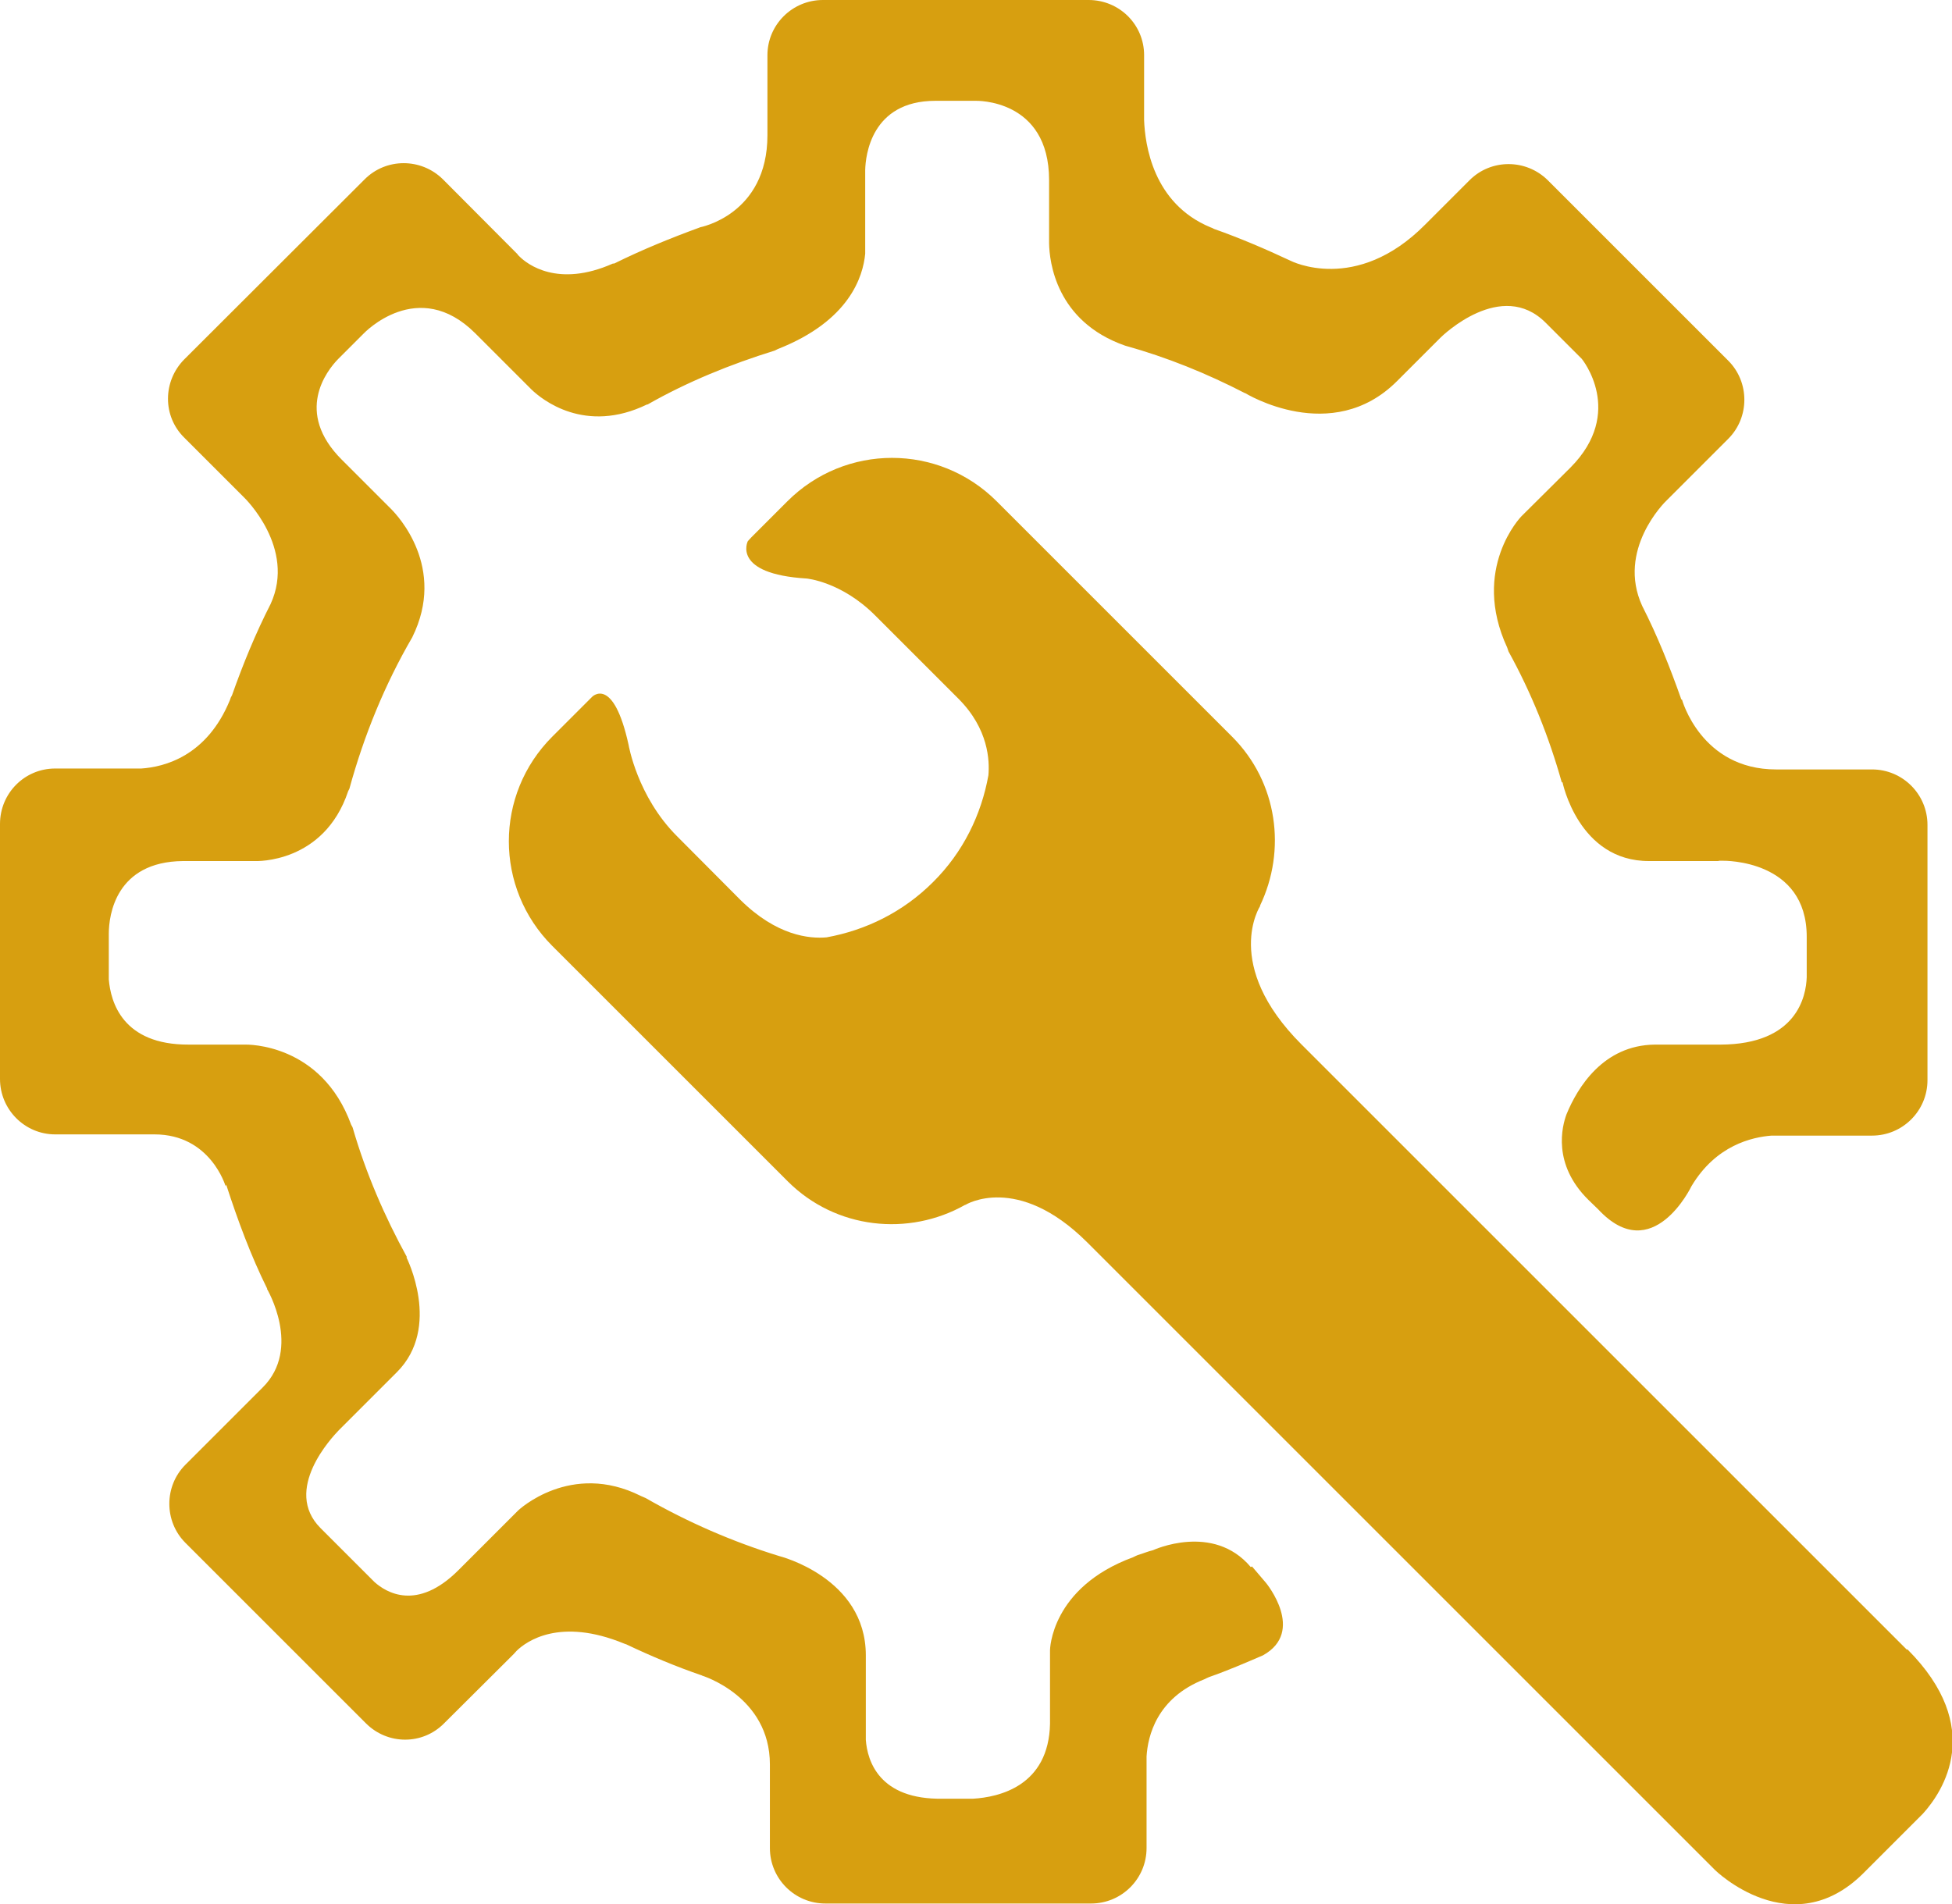
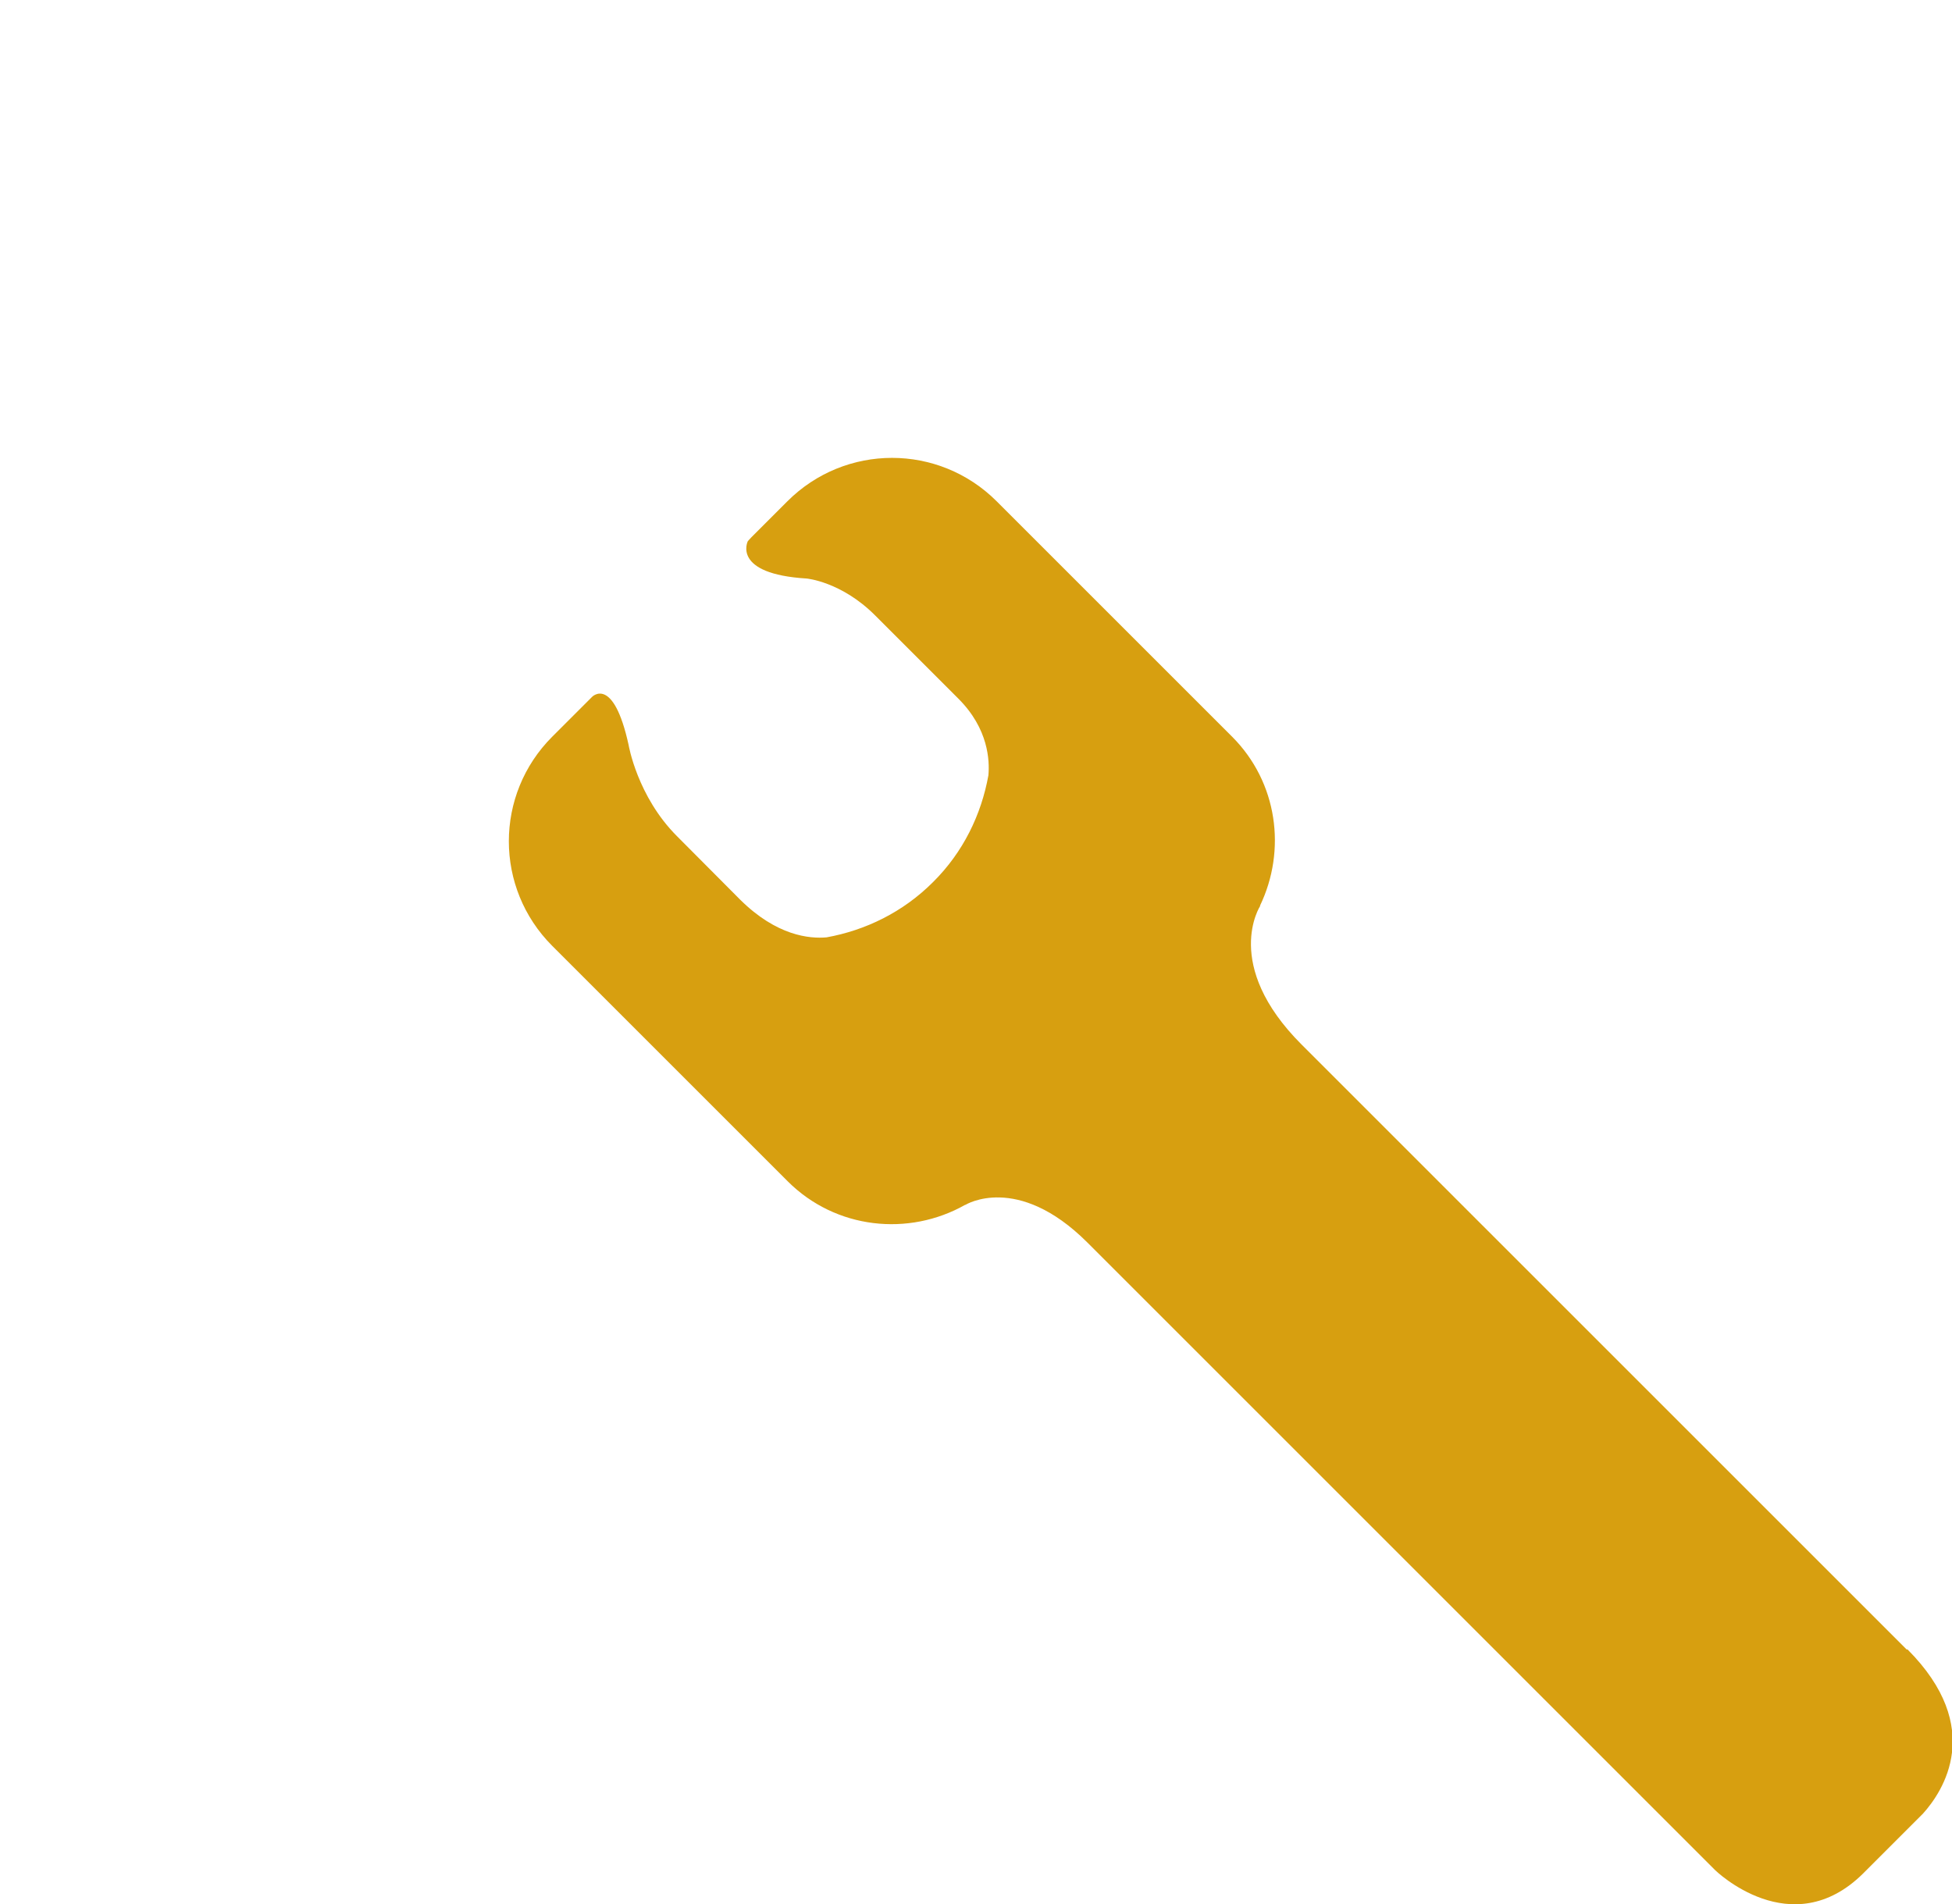
<svg xmlns="http://www.w3.org/2000/svg" id="Layer_2" data-name="Layer 2" viewBox="0 0 63.69 62.14">
  <defs>
    <style>
      .cls-1 {
        fill: #d79f10;
      }
    </style>
  </defs>
  <g id="_18" data-name="18">
    <g>
      <path class="cls-1" d="M62.21,53.83l-19.74-19.74c-2.61-2.61-1.35-4.53-1.35-4.53h-.01c.87-1.81,.58-4.03-.91-5.52l-7.68-7.68c-1.89-1.89-4.94-1.89-6.83,0l-1.17,1.17-.12,.13s-.54,1.07,1.92,1.22h0s1.13,.1,2.23,1.2l2.72,2.72c.99,.99,1.02,2.03,.98,2.5-.23,1.28-.82,2.51-1.81,3.49-.98,.98-2.2,1.57-3.47,1.8-.56,.05-1.63-.05-2.82-1.23l-2.06-2.07c-1.3-1.3-1.58-2.98-1.58-2.98h0c-.5-2.28-1.19-1.57-1.19-1.57l-1.3,1.3c-1.89,1.89-1.89,4.94,0,6.83l7.68,7.68c1.57,1.57,3.95,1.81,5.79,.77h.01s1.69-1.05,3.97,1.22l20.49,20.49s2.49,2.44,4.84,.1l1.94-1.94c.66-.73,2.04-2.81-.5-5.36Z" />
-       <path class="cls-1" d="M40.81,51.14c-1.23-1.46-3.19-.55-3.19-.55h0c-.17,.04-.33,.11-.5,.16-.05,.02-.09,.04-.15,.07-2.69,.99-2.71,3.03-2.71,3.03v2.4c-.04,2.04-1.67,2.4-2.51,2.45h-.98c-2.09,.04-2.47-1.24-2.52-1.92v-2.76c0-2.54-2.83-3.24-2.83-3.24h0c-1.53-.47-2.99-1.11-4.35-1.89-.06-.03-.1-.04-.16-.07-2.29-1.15-4,.47-4,.47l-1.95,1.95c-1.36,1.36-2.37,.72-2.74,.39l-.16-.16h0s0,0,0,0l-1.6-1.6s0,0,0,0c-1.25-1.25,.38-2.97,.59-3.19l1.9-1.9s0,0,0,0c1.47-1.47,.31-3.75,.31-3.75,0,0,.02,0,.02,0-.73-1.33-1.34-2.74-1.77-4.22-.01-.04-.03-.06-.05-.1-.97-2.67-3.4-2.62-3.45-2.62h-1.85c-2.16,.01-2.55-1.39-2.61-2.13v-1.49c0-.61,.23-2.35,2.42-2.37h2.37s2.23,.09,3.02-2.28c.01-.03,.03-.05,.04-.08,.48-1.75,1.16-3.41,2.05-4.94h0c1.13-2.28-.48-3.98-.69-4.19l-1.61-1.61s0,0,0,0c-1.55-1.55-.49-2.9-.12-3.28l.84-.84s1.77-1.87,3.64,0c0,0,0,0,0,0l1.83,1.83c.34,.33,1.75,1.47,3.77,.49,0,0,.01,0,.02,0,1.3-.74,2.7-1.31,4.15-1.76,.04-.02,.06-.03,.1-.05,2.34-.92,2.78-2.37,2.85-3.11v-2.73c.01-.46,.19-2.26,2.29-2.26h1.31s2.4-.08,2.4,2.59v2.06c.01,.59,.22,2.55,2.48,3.34,0,0,0,0,0,0,1.37,.38,2.67,.91,3.91,1.55h.01s2.82,1.74,4.95-.39l1.42-1.42c.07-.07,1.99-1.93,3.43-.49,0,0,0,0,0,0l1.18,1.18s1.43,1.74-.37,3.55l-1.6,1.59s-1.66,1.7-.46,4.29c.02,.05,.02,.07,.04,.12,.74,1.34,1.32,2.78,1.74,4.28,0,0,.02-.02,.02-.02,0,0,.52,2.59,2.83,2.58h2.24s.06-.01,.06-.01h.1c.06,0,2.74-.04,2.74,2.48v1.06s0,0,0,0v.26c-.02,.62-.32,2.19-2.81,2.2h-2.15c-1.68,.02-2.52,1.4-2.88,2.28-.14,.38-.47,1.62,.72,2.79l.31,.3s0,0,.01,.01c1.77,1.9,3.04-.76,3.04-.76,.8-1.34,1.98-1.6,2.61-1.65h3.28c1,0,1.81-.81,1.81-1.81v-8.33c0-1-.81-1.81-1.81-1.81h-3.13c-2.45,0-3.07-2.28-3.07-2.28,0,0-.02,0-.02,0-.37-1.05-.78-2.08-1.28-3.06,0,0,0,0,0,0-.83-1.82,.72-3.37,.81-3.45l2-2c.7-.7,.7-1.85,0-2.55l-5.89-5.89c-.71-.7-1.85-.7-2.55,0l-1.45,1.45c-2.26,2.28-4.39,1.18-4.39,1.18h0c-.81-.38-1.65-.74-2.5-1.04-.04-.02-.07-.04-.11-.05-1.89-.78-2.14-2.72-2.17-3.5V1.8c0-1-.81-1.8-1.81-1.8h-8.67c-1,0-1.81,.81-1.81,1.8v2.61c0,2.61-2.21,3.01-2.21,3.01h.01c-.96,.35-1.89,.73-2.8,1.18-.02,0-.02,0-.04,0-1.8,.8-2.8,.02-3.05-.23l-.06-.06h0s0-.01,0-.01l-2.44-2.45c-.71-.7-1.85-.7-2.55,0l-5.89,5.88c-.7,.71-.71,1.85,0,2.55l1.96,1.96s1.7,1.64,.86,3.47h0c-.49,.96-.9,1.96-1.26,2.98-.03,.05-.05,.09-.07,.16-.75,1.83-2.14,2.18-2.89,2.23H1.8c-1,0-1.8,.81-1.8,1.81v8.32c0,1,.81,1.81,1.8,1.81h3.24c1.83,0,2.32,1.69,2.32,1.69,0,0,.01-.03,.02-.05,.38,1.17,.8,2.31,1.34,3.4,0,0-.01,0-.01,0,0,0,1.15,1.94-.14,3.22h0s-2.52,2.52-2.52,2.52c-.7,.7-.7,1.85,0,2.55l5.89,5.89c.71,.71,1.85,.71,2.55,0l2.27-2.26h0s.1-.11,.1-.11c.31-.3,1.4-1.1,3.51-.23,.02,.01,.03,.01,.06,.02,.8,.38,1.63,.73,2.48,1.02h-.01s2.22,.67,2.22,2.9v2.73c0,1,.81,1.81,1.81,1.81h8.67c1,0,1.81-.81,1.81-1.81v-2.99c.04-.66,.33-1.91,1.89-2.52,.06-.03,.1-.05,.15-.07,.6-.21,1.18-.46,1.76-.71,1.4-.78,.1-2.36,.1-2.36l-.46-.54Z" />
    </g>
  </g>
</svg>